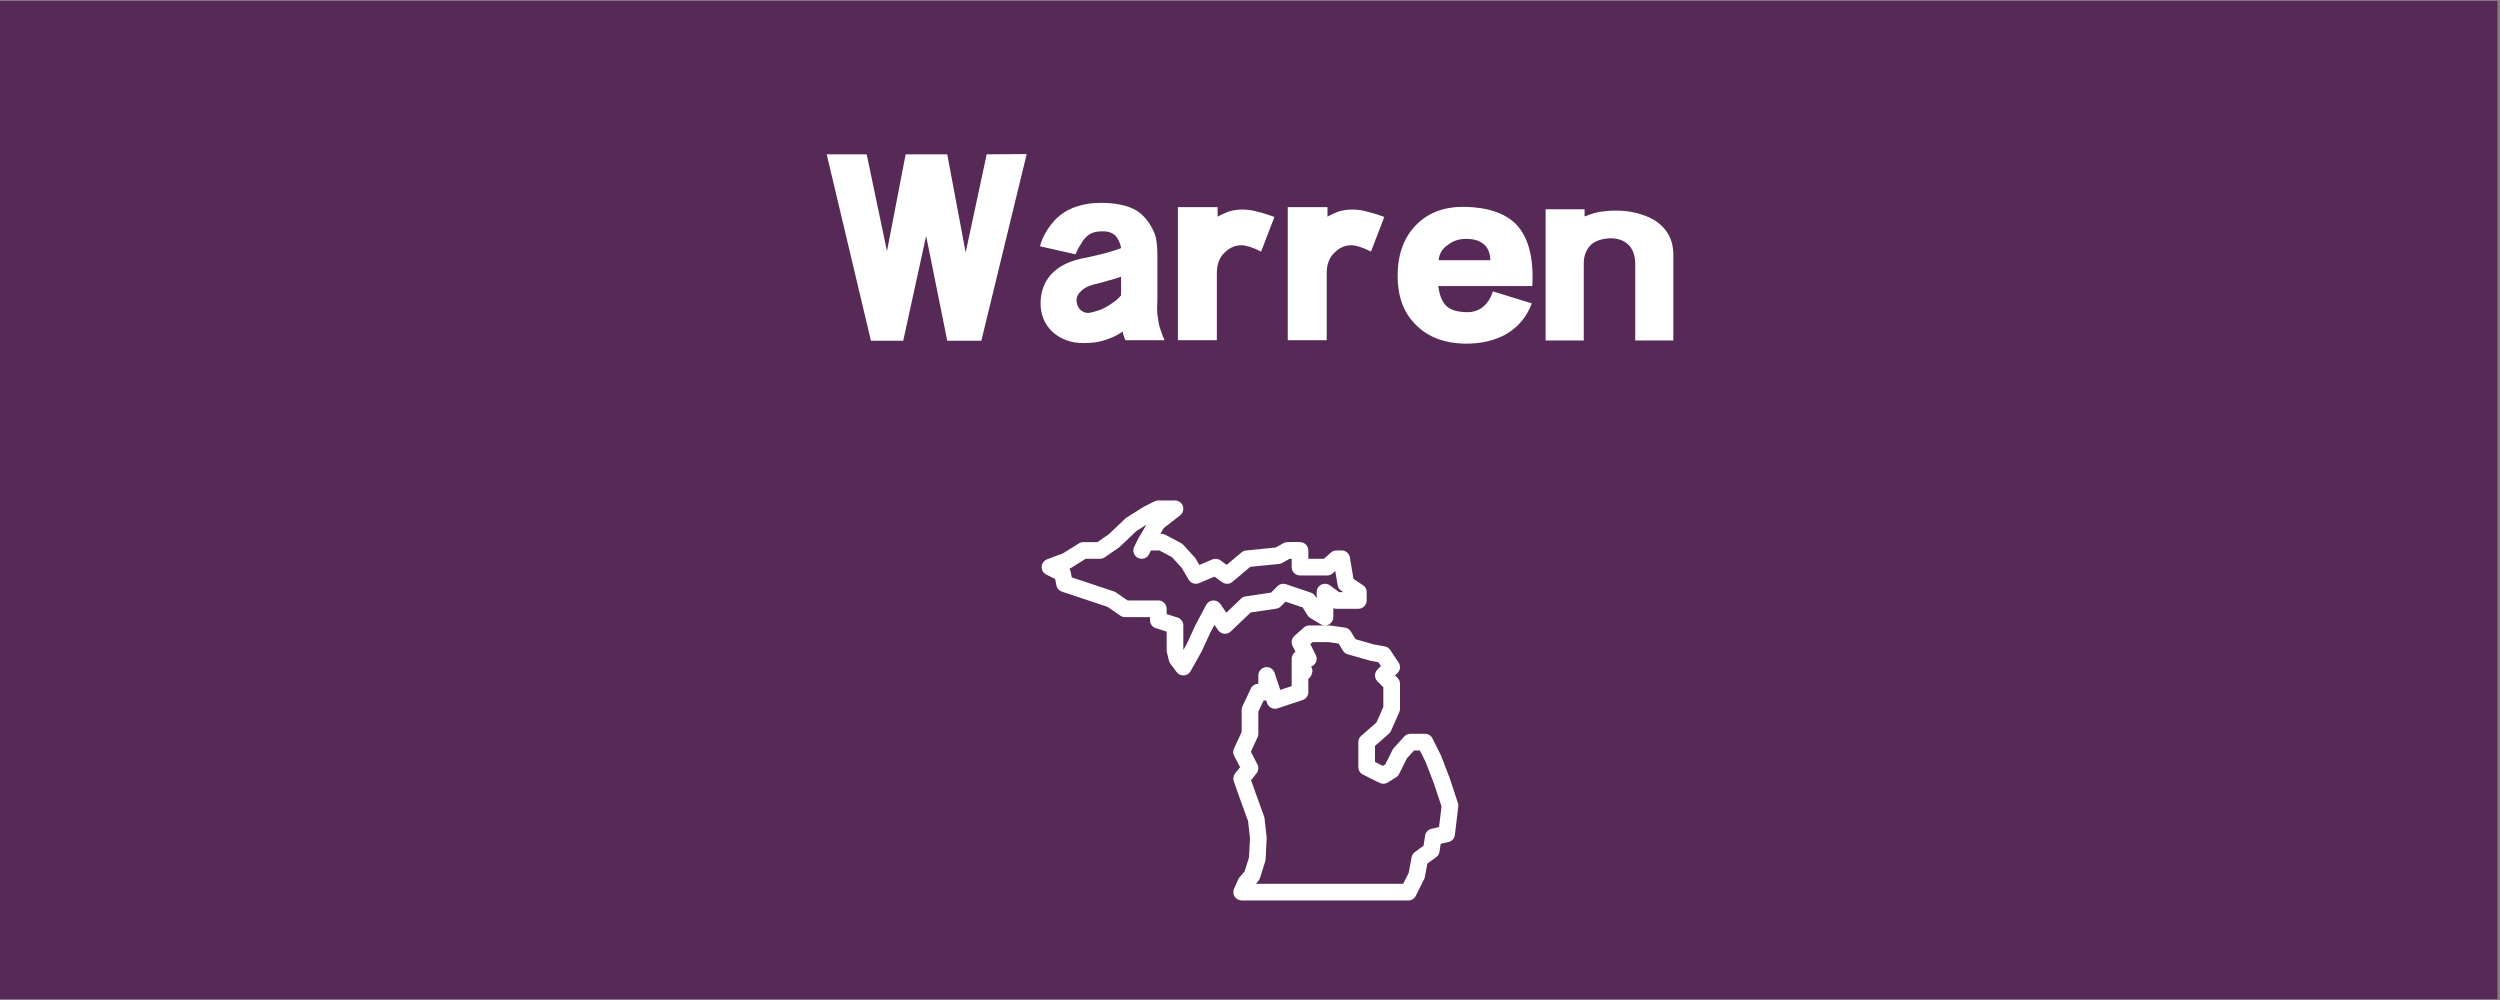
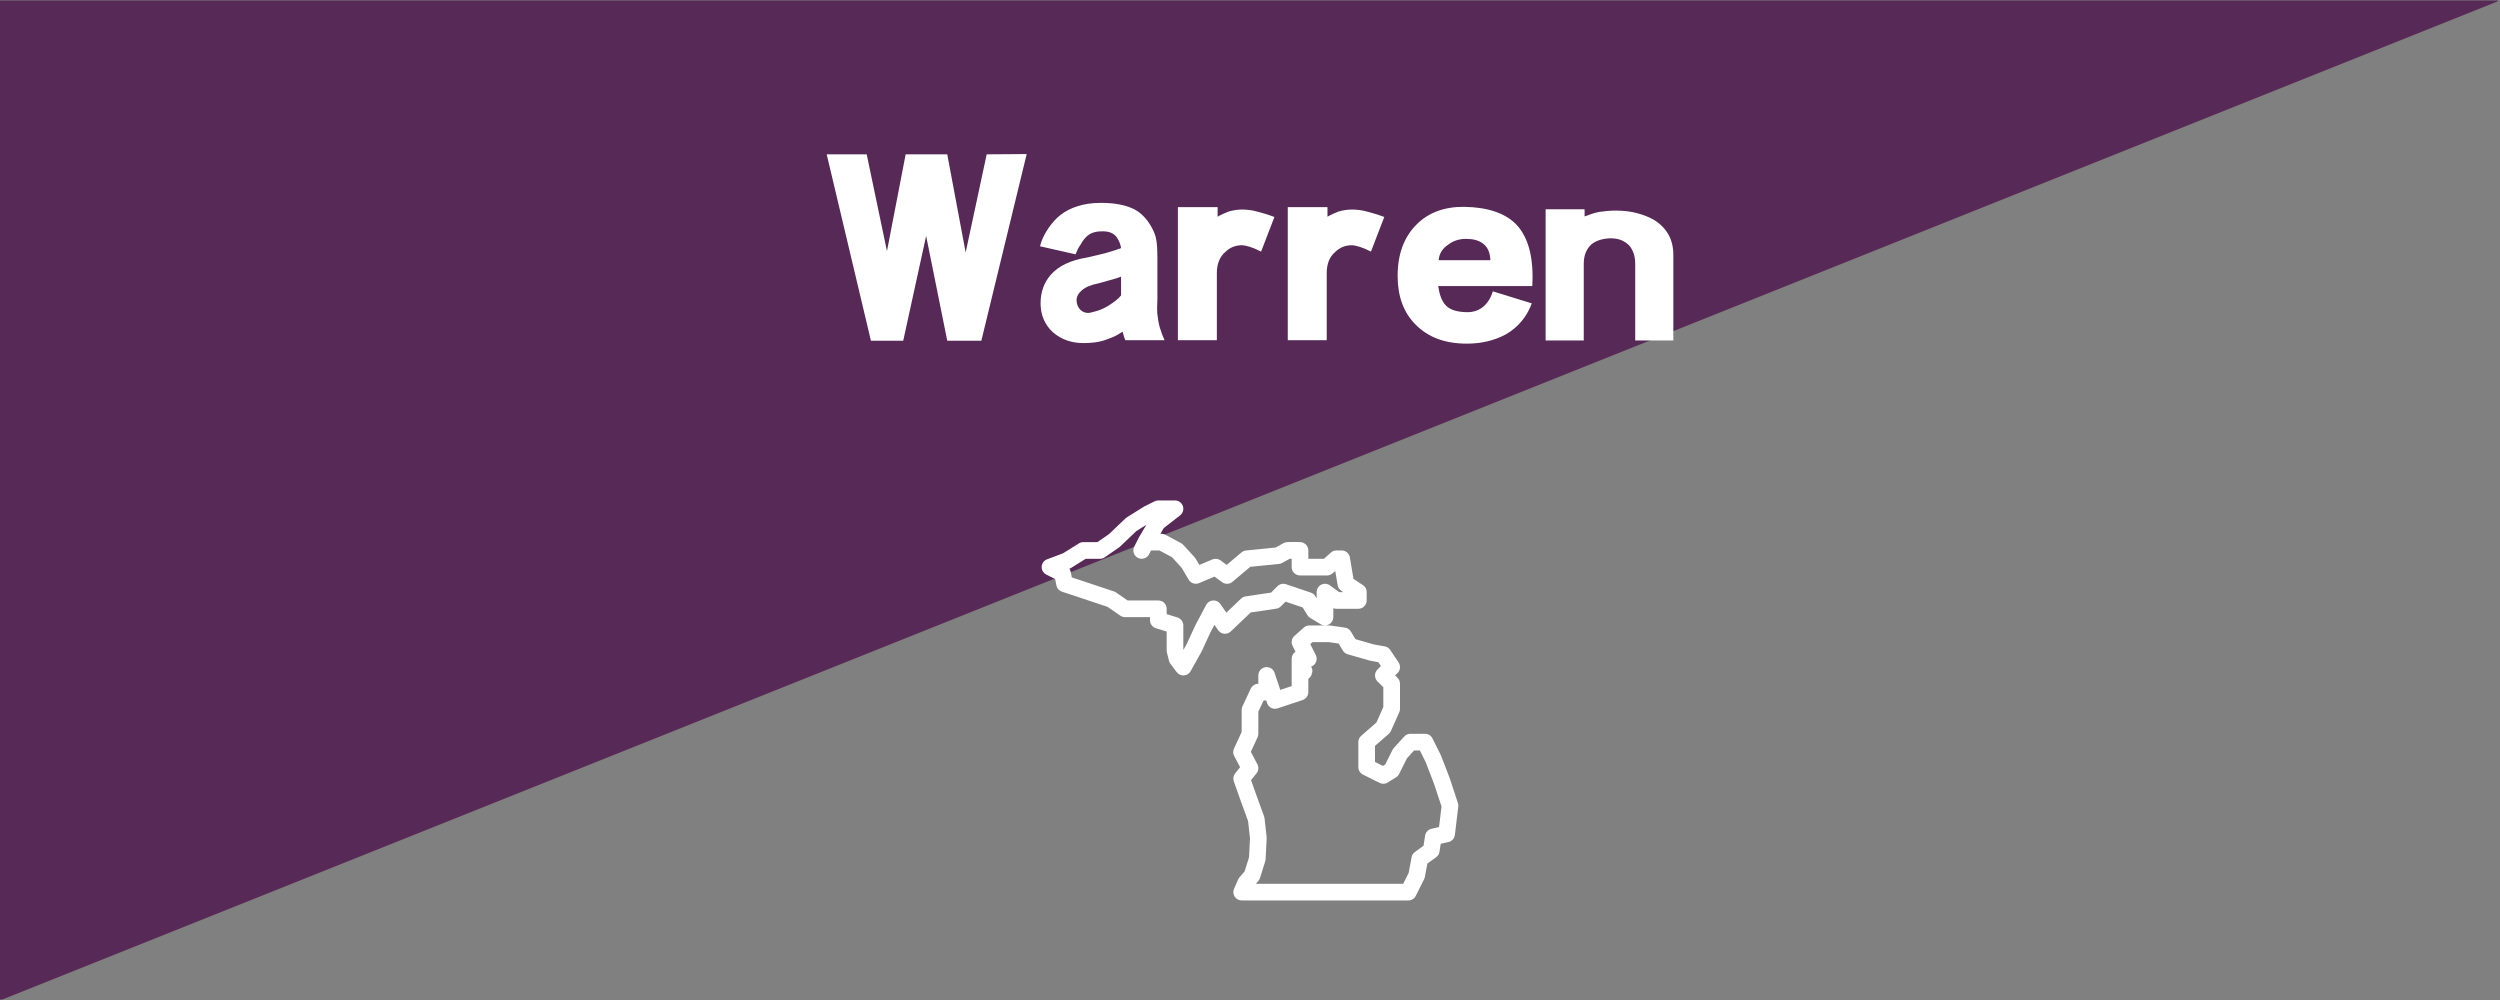
<svg xmlns="http://www.w3.org/2000/svg" xmlns:xlink="http://www.w3.org/1999/xlink" width="562.5pt" height="225pt" viewBox="0 0 562.5 225" version="1.2">
  <rect x="0" y="0" width="562.5" height="225" fill="#808080" stroke="none" />
  <defs>
    <g>
      <symbol overflow="visible" id="glyph0-0">
        <path style="stroke:none;" d="" />
      </symbol>
      <symbol overflow="visible" id="glyph0-1">
        <path style="stroke:none;" d="M 46.5 -41.938 L 37.5 -41.875 L 32.766 -19.797 L 28.625 -41.875 L 19.266 -41.875 L 15.062 -20.094 L 10.5 -41.875 L 1.5 -41.875 L 11.453 0.062 L 18.719 0.062 L 23.875 -23.516 L 28.625 0.062 L 36.297 0.062 Z M 46.5 -41.938 " />
      </symbol>
      <symbol overflow="visible" id="glyph0-2">
        <path style="stroke:none;" d="M 29.516 -0.062 C 29.117 -0.938 28.844 -1.656 28.688 -2.219 C 28.406 -2.938 28.203 -3.758 28.078 -4.688 C 27.992 -5.125 27.93 -5.551 27.891 -5.969 C 27.859 -6.383 27.844 -6.773 27.844 -7.141 C 27.883 -8.141 27.906 -8.859 27.906 -9.297 C 27.906 -9.734 27.906 -9.953 27.906 -9.953 L 27.906 -18.594 C 27.906 -20.477 27.82 -21.82 27.656 -22.625 C 27.582 -23.145 27.441 -23.656 27.234 -24.156 C 27.035 -24.656 26.773 -25.18 26.453 -25.734 C 25.941 -26.617 25.352 -27.391 24.688 -28.047 C 24.031 -28.711 23.281 -29.242 22.438 -29.641 C 20.562 -30.516 18.16 -30.953 15.234 -30.953 C 13.203 -30.953 11.426 -30.695 9.906 -30.188 C 8.457 -29.738 7.176 -29.078 6.062 -28.203 C 5.145 -27.484 4.266 -26.52 3.422 -25.312 C 2.422 -23.832 1.781 -22.457 1.5 -21.188 L 9.484 -19.375 C 9.68 -19.82 9.859 -20.211 10.016 -20.547 C 10.18 -20.891 10.344 -21.16 10.5 -21.359 C 10.695 -21.723 10.895 -22.051 11.094 -22.344 C 11.301 -22.645 11.504 -22.895 11.703 -23.094 C 12.535 -24.062 13.754 -24.547 15.359 -24.547 C 16.992 -24.617 18.156 -24.133 18.844 -23.094 C 19.039 -22.781 19.219 -22.441 19.375 -22.078 C 19.582 -21.598 19.703 -21.16 19.734 -20.766 C 18.859 -20.441 17.738 -20.082 16.375 -19.688 C 15.738 -19.52 15.062 -19.352 14.344 -19.188 C 13.625 -19.031 12.863 -18.852 12.062 -18.656 C 8.383 -18.062 5.664 -16.766 3.906 -14.766 C 2.383 -13.004 1.625 -10.863 1.625 -8.344 C 1.625 -5.738 2.539 -3.578 4.375 -1.859 C 6.258 -0.223 8.562 0.594 11.281 0.594 C 13 0.594 14.457 0.414 15.656 0.062 C 16.301 -0.133 16.992 -0.383 17.734 -0.688 C 18.473 -0.988 19.258 -1.422 20.094 -1.984 C 20.133 -1.785 20.176 -1.602 20.219 -1.438 C 20.258 -1.281 20.301 -1.141 20.344 -1.016 C 20.383 -0.816 20.504 -0.5 20.703 -0.062 Z M 19.734 -10.141 C 19.453 -9.773 19.07 -9.398 18.594 -9.016 C 18.113 -8.641 17.535 -8.234 16.859 -7.797 C 16.141 -7.359 15.457 -7.031 14.812 -6.812 C 14.176 -6.594 13.578 -6.422 13.016 -6.297 C 12.141 -6.055 11.344 -6.238 10.625 -6.844 C 10.02 -7.438 9.719 -8.176 9.719 -9.062 C 9.719 -9.863 10.117 -10.602 10.922 -11.281 C 11.723 -12 12.961 -12.52 14.641 -12.844 C 14.68 -12.844 15.539 -13.082 17.219 -13.562 C 17.738 -13.719 18.207 -13.852 18.625 -13.969 C 19.051 -14.094 19.422 -14.219 19.734 -14.344 Z M 19.734 -10.141 " />
      </symbol>
      <symbol overflow="visible" id="glyph0-3">
        <path style="stroke:none;" d="M 23.219 -27.781 C 22.344 -28.102 21.57 -28.363 20.906 -28.562 C 20.25 -28.758 19.66 -28.922 19.141 -29.047 C 18.141 -29.316 17.062 -29.453 15.906 -29.453 C 14.938 -29.453 13.914 -29.297 12.844 -28.984 C 12.438 -28.816 12.035 -28.645 11.641 -28.469 C 11.242 -28.289 10.844 -28.082 10.438 -27.844 L 10.438 -30 L 1.5 -30 L 1.5 -0.062 L 10.266 -0.062 L 10.266 -15.125 C 10.266 -17.238 10.906 -18.836 12.188 -19.922 C 13.219 -20.922 14.457 -21.422 15.906 -21.422 C 16.301 -21.422 16.898 -21.301 17.703 -21.062 C 18.66 -20.738 19.5 -20.379 20.219 -19.984 Z M 23.219 -27.781 " />
      </symbol>
      <symbol overflow="visible" id="glyph0-4">
        <path style="stroke:none;" d="M 31.797 -12.234 C 32.16 -18.641 30.922 -23.301 28.078 -26.219 C 25.555 -28.695 21.695 -29.977 16.5 -30.062 C 12.02 -30.102 8.441 -28.781 5.766 -26.094 C 2.922 -23.258 1.5 -19.398 1.5 -14.516 C 1.5 -9.922 2.836 -6.281 5.516 -3.594 C 8.316 -0.719 12.16 0.719 17.047 0.719 C 20.359 0.719 23.297 0.02 25.859 -1.375 C 28.617 -2.977 30.562 -5.301 31.688 -8.344 L 22.922 -11.047 C 22.441 -9.441 21.602 -8.195 20.406 -7.312 C 19.477 -6.676 18.438 -6.359 17.281 -6.359 C 14.844 -6.359 13.145 -6.922 12.188 -8.047 C 11.82 -8.484 11.508 -9.031 11.25 -9.688 C 10.988 -10.352 10.781 -11.203 10.625 -12.234 Z M 22.375 -18.062 L 10.734 -18.062 C 10.859 -19.5 11.539 -20.641 12.781 -21.484 C 13.938 -22.398 15.316 -22.859 16.922 -22.859 C 18.484 -22.859 19.723 -22.52 20.641 -21.844 C 21.723 -21.082 22.301 -19.82 22.375 -18.062 Z M 22.375 -18.062 " />
      </symbol>
      <symbol overflow="visible" id="glyph0-5">
        <path style="stroke:none;" d="M 30.234 0 L 30.234 -19.266 C 30.234 -22.66 28.816 -25.258 25.984 -27.062 C 24.816 -27.738 23.516 -28.266 22.078 -28.641 C 20.641 -29.023 19.02 -29.219 17.219 -29.219 C 16.582 -29.219 15.953 -29.188 15.328 -29.125 C 14.711 -29.07 14.125 -29.004 13.562 -28.922 C 12.957 -28.797 12.383 -28.645 11.844 -28.469 C 11.312 -28.289 10.785 -28.102 10.266 -27.906 L 10.266 -29.516 L 1.5 -29.516 L 1.5 0 L 10.078 0 L 10.078 -17.281 C 10.078 -19.082 10.641 -20.52 11.766 -21.594 C 12.797 -22.438 14.191 -22.898 15.953 -22.984 C 17.879 -23.023 19.379 -22.426 20.453 -21.188 C 21.254 -20.145 21.656 -18.844 21.656 -17.281 L 21.656 0 Z M 30.234 0 " />
      </symbol>
    </g>
    <clipPath id="clip1">
      <path d="M 0 0.102 L 562 0.102 L 562 224.898 L 0 224.898 Z M 0 0.102 " />
    </clipPath>
    <clipPath id="clip2">
      <path d="M 234.375 112.602 L 328.125 112.602 L 328.125 202.602 L 234.375 202.602 Z M 234.375 112.602 " />
    </clipPath>
  </defs>
  <g id="surface1">
    <g clip-path="url(#clip1)" clip-rule="nonzero">
-       <path style=" stroke:none;fill-rule:nonzero;fill:rgb(100%,100%,100%);fill-opacity:1;" d="M 0 0.102 L 562.5 0.102 L 562.5 225.102 L 0 225.102 Z M 0 0.102 " />
-       <path style=" stroke:none;fill-rule:nonzero;fill:rgb(33.73%,16.08%,34.119%);fill-opacity:1;" d="M 0 0.102 L 562.5 0.102 L 562.5 225.102 L 0 225.102 Z M 0 0.102 " />
+       <path style=" stroke:none;fill-rule:nonzero;fill:rgb(33.73%,16.08%,34.119%);fill-opacity:1;" d="M 0 0.102 L 562.5 0.102 L 0 225.102 Z M 0 0.102 " />
    </g>
    <g style="fill:rgb(100%,100%,100%);fill-opacity:1;">
      <use xlink:href="#glyph0-1" x="184.506" y="76.6" />
    </g>
    <g style="fill:rgb(100%,100%,100%);fill-opacity:1;">
      <use xlink:href="#glyph0-2" x="232.506" y="76.6" />
    </g>
    <g style="fill:rgb(100%,100%,100%);fill-opacity:1;">
      <use xlink:href="#glyph0-3" x="263.526" y="76.6" />
    </g>
    <g style="fill:rgb(100%,100%,100%);fill-opacity:1;">
      <use xlink:href="#glyph0-3" x="288.246" y="76.6" />
    </g>
    <g style="fill:rgb(100%,100%,100%);fill-opacity:1;">
      <use xlink:href="#glyph0-4" x="312.966" y="76.6" />
    </g>
    <g style="fill:rgb(100%,100%,100%);fill-opacity:1;">
      <use xlink:href="#glyph0-5" x="346.266" y="76.6" />
    </g>
    <g clip-path="url(#clip2)" clip-rule="nonzero">
      <path style=" stroke:none;fill-rule:nonzero;fill:rgb(100%,100%,100%);fill-opacity:1;" d="M 260.625 112.602 C 260.328 112.602 260.051 112.664 259.785 112.797 L 257.441 113.969 C 257.391 113.996 257.34 114.027 257.289 114.059 L 253.539 116.402 C 253.43 116.469 253.332 116.547 253.238 116.637 L 249.52 120.176 L 246.918 121.977 L 243.75 121.977 C 243.391 121.977 243.062 122.07 242.758 122.262 L 239.164 124.504 L 235.59 125.848 C 235.242 125.977 234.957 126.191 234.738 126.492 C 234.52 126.793 234.398 127.129 234.379 127.504 C 234.359 127.875 234.445 128.223 234.629 128.543 C 234.816 128.867 235.078 129.109 235.41 129.277 L 237.402 130.273 L 237.691 131.715 C 237.758 132.047 237.902 132.34 238.125 132.59 C 238.352 132.844 238.621 133.023 238.941 133.129 L 242.527 134.316 L 249.207 136.547 L 252.059 138.516 C 252.379 138.738 252.734 138.852 253.125 138.852 L 258.75 138.852 L 258.75 139.555 C 258.75 139.965 258.871 140.332 259.113 140.664 C 259.355 140.996 259.672 141.223 260.066 141.344 L 262.5 142.102 L 262.5 146.352 C 262.5 146.504 262.52 146.656 262.555 146.805 L 263.023 148.68 C 263.086 148.926 263.191 149.148 263.344 149.348 L 264.75 151.223 C 264.844 151.348 264.949 151.461 265.07 151.559 C 265.191 151.656 265.324 151.738 265.465 151.805 C 265.609 151.871 265.758 151.918 265.91 151.945 C 266.062 151.973 266.219 151.98 266.375 151.973 C 266.531 151.961 266.684 151.934 266.832 151.883 C 266.98 151.836 267.121 151.77 267.254 151.688 C 267.383 151.602 267.504 151.504 267.613 151.391 C 267.719 151.277 267.812 151.152 267.887 151.016 L 270.301 146.703 C 270.324 146.66 270.348 146.617 270.367 146.574 L 272.34 142.309 L 273.25 140.586 L 274.078 141.785 C 274.234 142.012 274.43 142.195 274.668 142.336 C 274.902 142.477 275.156 142.562 275.43 142.59 C 275.703 142.617 275.969 142.59 276.23 142.5 C 276.488 142.41 276.719 142.273 276.918 142.082 L 281.41 137.805 L 287.148 136.953 C 287.559 136.895 287.91 136.719 288.199 136.426 L 289.25 135.375 L 293.105 136.676 L 294.184 138.43 C 294.344 138.688 294.555 138.895 294.816 139.051 L 297.16 140.457 C 297.453 140.633 297.766 140.719 298.102 140.723 C 298.441 140.727 298.754 140.645 299.051 140.48 C 299.344 140.312 299.574 140.086 299.746 139.793 C 299.914 139.5 300 139.188 300 138.852 L 300 136.836 C 300.227 136.93 300.461 136.973 300.703 136.977 L 305.625 136.977 C 305.875 136.977 306.113 136.926 306.344 136.832 C 306.574 136.738 306.773 136.602 306.949 136.426 C 307.125 136.25 307.262 136.047 307.355 135.816 C 307.453 135.586 307.5 135.348 307.5 135.102 L 307.5 133.227 C 307.5 132.555 307.223 132.035 306.664 131.664 L 304.531 130.242 L 303.723 125.418 C 303.688 125.199 303.613 124.992 303.504 124.801 C 303.395 124.605 303.258 124.438 303.086 124.293 C 302.918 124.152 302.73 124.039 302.52 123.965 C 302.312 123.887 302.098 123.852 301.875 123.852 L 300.703 123.852 C 300.227 123.852 299.812 124.008 299.457 124.324 L 297.879 125.727 L 294.375 125.727 L 294.375 123.852 C 294.375 123.609 294.332 123.379 294.242 123.156 C 294.152 122.938 294.027 122.738 293.863 122.562 C 293.699 122.391 293.508 122.254 293.293 122.152 C 293.078 122.051 292.848 121.992 292.609 121.98 C 291.32 121.902 289.613 121.977 289.613 121.977 C 289.316 121.988 289.035 122.066 288.777 122.211 L 287.008 123.195 L 280.359 123.859 C 279.977 123.898 279.637 124.043 279.34 124.289 L 276.008 127.094 L 274.617 126.082 C 274.352 125.891 274.055 125.773 273.73 125.738 C 273.402 125.699 273.09 125.742 272.785 125.871 L 269.852 127.109 L 269.039 125.719 C 268.973 125.602 268.895 125.496 268.801 125.395 L 266.223 122.582 C 266.082 122.426 265.914 122.297 265.727 122.195 L 262.211 120.32 C 261.934 120.172 261.641 120.102 261.328 120.102 L 261.09 120.102 L 261.84 118.82 L 265.523 115.953 C 265.84 115.707 266.055 115.395 266.168 115.012 C 266.285 114.625 266.277 114.246 266.145 113.867 C 266.016 113.488 265.789 113.184 265.465 112.949 C 265.137 112.719 264.773 112.602 264.375 112.602 Z M 257.93 118.078 L 256.199 121.023 C 256.176 121.059 256.156 121.098 256.137 121.137 L 255.199 123.012 C 255.086 123.234 255.023 123.469 255.004 123.719 C 254.988 123.965 255.016 124.207 255.098 124.441 C 255.176 124.68 255.297 124.891 255.457 125.078 C 255.621 125.266 255.812 125.414 256.035 125.527 C 256.258 125.637 256.492 125.703 256.742 125.719 C 256.988 125.738 257.23 125.707 257.469 125.629 C 257.703 125.551 257.914 125.43 258.105 125.266 C 258.293 125.105 258.441 124.91 258.551 124.688 L 258.973 123.852 C 258.977 123.852 258.98 123.852 258.984 123.852 L 260.859 123.852 L 263.68 125.355 L 265.902 127.781 L 267.445 130.418 C 267.559 130.617 267.703 130.785 267.883 130.93 C 268.059 131.074 268.254 131.184 268.469 131.254 C 268.688 131.324 268.906 131.359 269.137 131.348 C 269.363 131.34 269.582 131.293 269.793 131.203 L 273.266 129.738 L 274.992 130.992 C 275.34 131.246 275.73 131.363 276.16 131.348 C 276.59 131.336 276.973 131.188 277.301 130.91 L 281.312 127.535 L 287.766 126.887 C 288.023 126.859 288.262 126.785 288.488 126.664 L 290.18 125.727 C 290.262 125.723 290.48 125.727 290.625 125.727 L 290.625 127.602 C 290.625 127.848 290.672 128.086 290.77 128.316 C 290.863 128.547 291 128.75 291.176 128.926 C 291.352 129.102 291.555 129.238 291.781 129.332 C 292.012 129.426 292.25 129.477 292.5 129.477 L 298.594 129.477 C 299.07 129.477 299.484 129.316 299.84 129.004 L 300.434 128.477 L 300.965 131.656 C 301.051 132.191 301.32 132.609 301.773 132.91 L 302.246 133.227 L 301.312 133.227 L 299.227 131.707 C 298.941 131.5 298.625 131.383 298.273 131.355 C 297.922 131.328 297.59 131.395 297.273 131.555 C 296.961 131.715 296.711 131.945 296.527 132.246 C 296.344 132.547 296.25 132.871 296.25 133.227 L 296.25 134.633 L 295.941 134.133 C 295.707 133.75 295.375 133.484 294.945 133.34 L 289.352 131.449 C 289.012 131.336 288.672 131.316 288.324 131.398 C 287.977 131.48 287.676 131.648 287.426 131.898 L 285.988 133.336 L 280.273 134.184 C 279.879 134.242 279.543 134.406 279.254 134.68 L 275.926 137.852 L 274.594 135.914 C 274.5 135.781 274.395 135.66 274.273 135.555 C 274.148 135.449 274.016 135.363 273.871 135.293 C 273.727 135.223 273.578 135.168 273.418 135.137 C 273.262 135.105 273.102 135.094 272.941 135.105 C 272.781 135.113 272.621 135.141 272.469 135.191 C 272.316 135.242 272.172 135.309 272.035 135.398 C 271.898 135.484 271.777 135.586 271.668 135.703 C 271.559 135.824 271.469 135.953 271.391 136.098 L 269.004 140.594 C 268.988 140.625 268.973 140.652 268.961 140.684 L 266.992 144.934 L 266.277 146.219 L 266.25 146.121 L 266.25 140.727 C 266.25 140.316 266.129 139.945 265.887 139.613 C 265.645 139.285 265.328 139.059 264.934 138.934 L 262.5 138.176 L 262.5 136.977 C 262.5 136.727 262.453 136.488 262.355 136.258 C 262.262 136.027 262.125 135.824 261.949 135.648 C 261.773 135.473 261.57 135.336 261.344 135.242 C 261.113 135.148 260.875 135.102 260.625 135.102 L 253.711 135.102 L 251.117 133.309 C 250.973 133.207 250.812 133.129 250.645 133.074 L 243.715 130.762 C 243.711 130.762 243.711 130.762 243.711 130.762 L 241.156 129.914 L 240.902 128.641 C 240.852 128.395 240.758 128.168 240.617 127.961 L 240.66 127.949 C 240.777 127.902 240.887 127.848 240.992 127.781 L 244.289 125.727 L 247.5 125.727 C 247.891 125.727 248.246 125.613 248.566 125.391 L 251.773 123.18 C 251.855 123.125 251.93 123.062 252 122.992 L 255.688 119.48 Z M 294.609 140.727 C 294.133 140.727 293.719 140.883 293.363 141.199 L 291.254 143.074 C 290.938 143.355 290.738 143.703 290.66 144.121 C 290.578 144.535 290.633 144.934 290.824 145.312 L 291.488 146.648 C 291.219 146.82 291.008 147.047 290.855 147.324 C 290.703 147.605 290.625 147.906 290.625 148.227 L 290.625 154.375 L 288.062 155.227 L 286.781 151.383 C 286.711 151.172 286.605 150.977 286.465 150.805 C 286.328 150.629 286.164 150.484 285.973 150.367 C 285.781 150.254 285.578 150.176 285.359 150.133 C 285.141 150.09 284.918 150.086 284.699 150.121 C 284.48 150.156 284.273 150.23 284.078 150.34 C 283.883 150.449 283.715 150.59 283.57 150.758 C 283.426 150.93 283.316 151.117 283.238 151.328 C 283.164 151.535 283.125 151.754 283.125 151.977 L 283.125 153.852 C 282.762 153.852 282.426 153.949 282.121 154.141 C 281.816 154.336 281.586 154.598 281.43 154.926 L 279.555 158.91 C 279.434 159.164 279.375 159.43 279.375 159.711 L 279.375 164.691 L 277.648 168.438 C 277.395 168.996 277.406 169.547 277.695 170.09 L 279.02 172.621 L 277.91 174.008 C 277.707 174.258 277.578 174.547 277.527 174.863 C 277.473 175.184 277.5 175.496 277.605 175.801 L 279.012 179.785 C 279.016 179.793 279.016 179.797 279.02 179.805 L 280.816 184.746 L 281.246 188.598 L 281.031 192.891 L 280.047 196.047 L 278.887 197.395 C 278.77 197.535 278.672 197.688 278.598 197.855 L 277.66 199.965 C 277.598 200.105 277.555 200.254 277.527 200.41 C 277.5 200.562 277.492 200.719 277.504 200.871 C 277.52 201.027 277.551 201.18 277.598 201.328 C 277.648 201.477 277.719 201.617 277.801 201.746 C 277.887 201.879 277.988 201.996 278.102 202.102 C 278.219 202.207 278.344 202.297 278.48 202.371 C 278.617 202.449 278.762 202.504 278.914 202.543 C 279.066 202.582 279.219 202.602 279.375 202.602 L 316.875 202.602 C 317.23 202.602 317.559 202.508 317.859 202.32 C 318.164 202.133 318.395 201.883 318.551 201.562 L 320.426 197.812 C 320.504 197.656 320.559 197.492 320.594 197.32 L 321.16 194.301 L 323.133 192.867 C 323.555 192.559 323.805 192.148 323.883 191.637 L 324.16 189.852 L 325.902 189.461 C 326.289 189.371 326.613 189.18 326.879 188.887 C 327.145 188.59 327.301 188.246 327.348 187.852 L 328.109 181.496 C 328.145 181.219 328.117 180.949 328.031 180.688 L 326.203 175.137 C 326.191 175.109 326.184 175.078 326.172 175.051 L 324.25 170.051 C 324.23 169.996 324.203 169.941 324.176 169.887 L 322.301 166.137 C 322.145 165.82 321.914 165.566 321.609 165.379 C 321.309 165.191 320.98 165.102 320.625 165.102 L 317.344 165.102 C 316.789 165.102 316.328 165.305 315.957 165.715 L 313.613 168.293 C 313.496 168.422 313.398 168.562 313.324 168.715 L 311.684 171.992 L 311.148 172.328 L 309.375 171.441 L 309.375 167.824 L 312.484 165.105 C 312.691 164.922 312.852 164.707 312.965 164.457 L 314.84 160.238 C 314.945 159.996 315 159.742 315 159.477 L 315 153.852 C 315 153.332 314.816 152.891 314.449 152.523 L 313.902 151.977 L 314.449 151.426 C 314.605 151.273 314.727 151.098 314.82 150.902 C 314.914 150.707 314.969 150.5 314.992 150.285 C 315.012 150.07 314.996 149.855 314.945 149.645 C 314.891 149.434 314.805 149.238 314.684 149.059 L 312.809 146.246 C 312.516 145.805 312.109 145.539 311.586 145.441 L 309.098 144.992 L 304.977 143.812 L 303.953 142.105 C 303.645 141.594 303.199 141.297 302.605 141.211 L 299.324 140.742 C 299.238 140.73 299.152 140.727 299.062 140.727 Z M 295.324 144.477 L 298.93 144.477 L 301.195 144.797 L 302.141 146.375 C 302.395 146.797 302.758 147.078 303.234 147.215 L 308.156 148.621 C 308.215 148.637 308.273 148.652 308.336 148.664 L 310.133 148.992 L 310.711 149.863 L 309.926 150.648 C 309.75 150.824 309.613 151.027 309.52 151.258 C 309.422 151.488 309.375 151.727 309.375 151.977 C 309.375 152.223 309.422 152.461 309.52 152.691 C 309.613 152.922 309.75 153.125 309.926 153.301 L 311.25 154.625 L 311.25 159.074 L 309.703 162.555 L 306.266 165.566 C 305.84 165.938 305.625 166.406 305.625 166.977 L 305.625 172.602 C 305.625 172.953 305.719 173.285 305.906 173.586 C 306.09 173.887 306.344 174.117 306.66 174.277 L 310.41 176.152 C 310.703 176.297 311.012 176.363 311.34 176.348 C 311.664 176.332 311.965 176.238 312.242 176.062 L 314.117 174.891 C 314.418 174.707 314.645 174.457 314.801 174.141 L 316.559 170.621 L 318.172 168.852 L 319.469 168.852 L 320.781 171.484 L 322.668 176.391 L 322.672 176.398 L 324.34 181.461 L 323.785 186.09 L 322.09 186.477 C 321.715 186.559 321.395 186.742 321.129 187.023 C 320.867 187.305 320.707 187.637 320.648 188.016 L 320.297 190.293 L 318.352 191.707 C 317.949 192 317.703 192.391 317.609 192.879 L 316.957 196.371 L 315.719 198.852 L 282.578 198.852 L 283.145 198.195 C 283.309 198 283.434 197.781 283.508 197.535 L 284.68 193.785 C 284.727 193.633 284.754 193.48 284.762 193.32 L 284.996 188.633 C 285.004 188.531 285 188.43 284.988 188.328 L 284.52 184.109 C 284.504 183.961 284.469 183.816 284.418 183.68 L 282.547 178.527 L 281.488 175.535 L 282.715 174.008 C 282.945 173.715 283.082 173.383 283.117 173.012 C 283.152 172.641 283.082 172.293 282.91 171.961 L 281.441 169.164 L 282.953 165.883 C 283.066 165.637 283.125 165.375 283.125 165.102 L 283.125 160.125 L 284.316 157.602 L 284.898 157.602 L 285.094 158.191 C 285.172 158.43 285.293 158.641 285.457 158.828 C 285.621 159.016 285.812 159.168 286.035 159.277 C 286.258 159.391 286.492 159.453 286.742 159.473 C 286.988 159.488 287.23 159.457 287.469 159.379 L 293.094 157.504 C 293.477 157.379 293.785 157.148 294.02 156.82 C 294.258 156.496 294.375 156.129 294.375 155.727 L 294.375 152.73 C 294.523 152.633 294.656 152.516 294.773 152.379 C 294.785 152.363 294.773 152.371 294.785 152.355 L 294.789 152.359 C 294.797 152.348 294.797 152.332 294.805 152.324 C 295.133 151.879 295.246 151.449 295.164 151.664 L 295.09 151.645 C 295.145 151.484 295.262 151.344 295.281 151.195 C 295.328 150.762 295.234 150.359 295 149.988 C 295.254 149.898 295.477 149.762 295.672 149.578 C 295.863 149.391 296.012 149.172 296.113 148.926 C 296.215 148.676 296.258 148.418 296.246 148.148 C 296.238 147.879 296.172 147.625 296.051 147.387 L 294.816 144.922 Z M 295.324 144.477 " />
    </g>
  </g>
</svg>